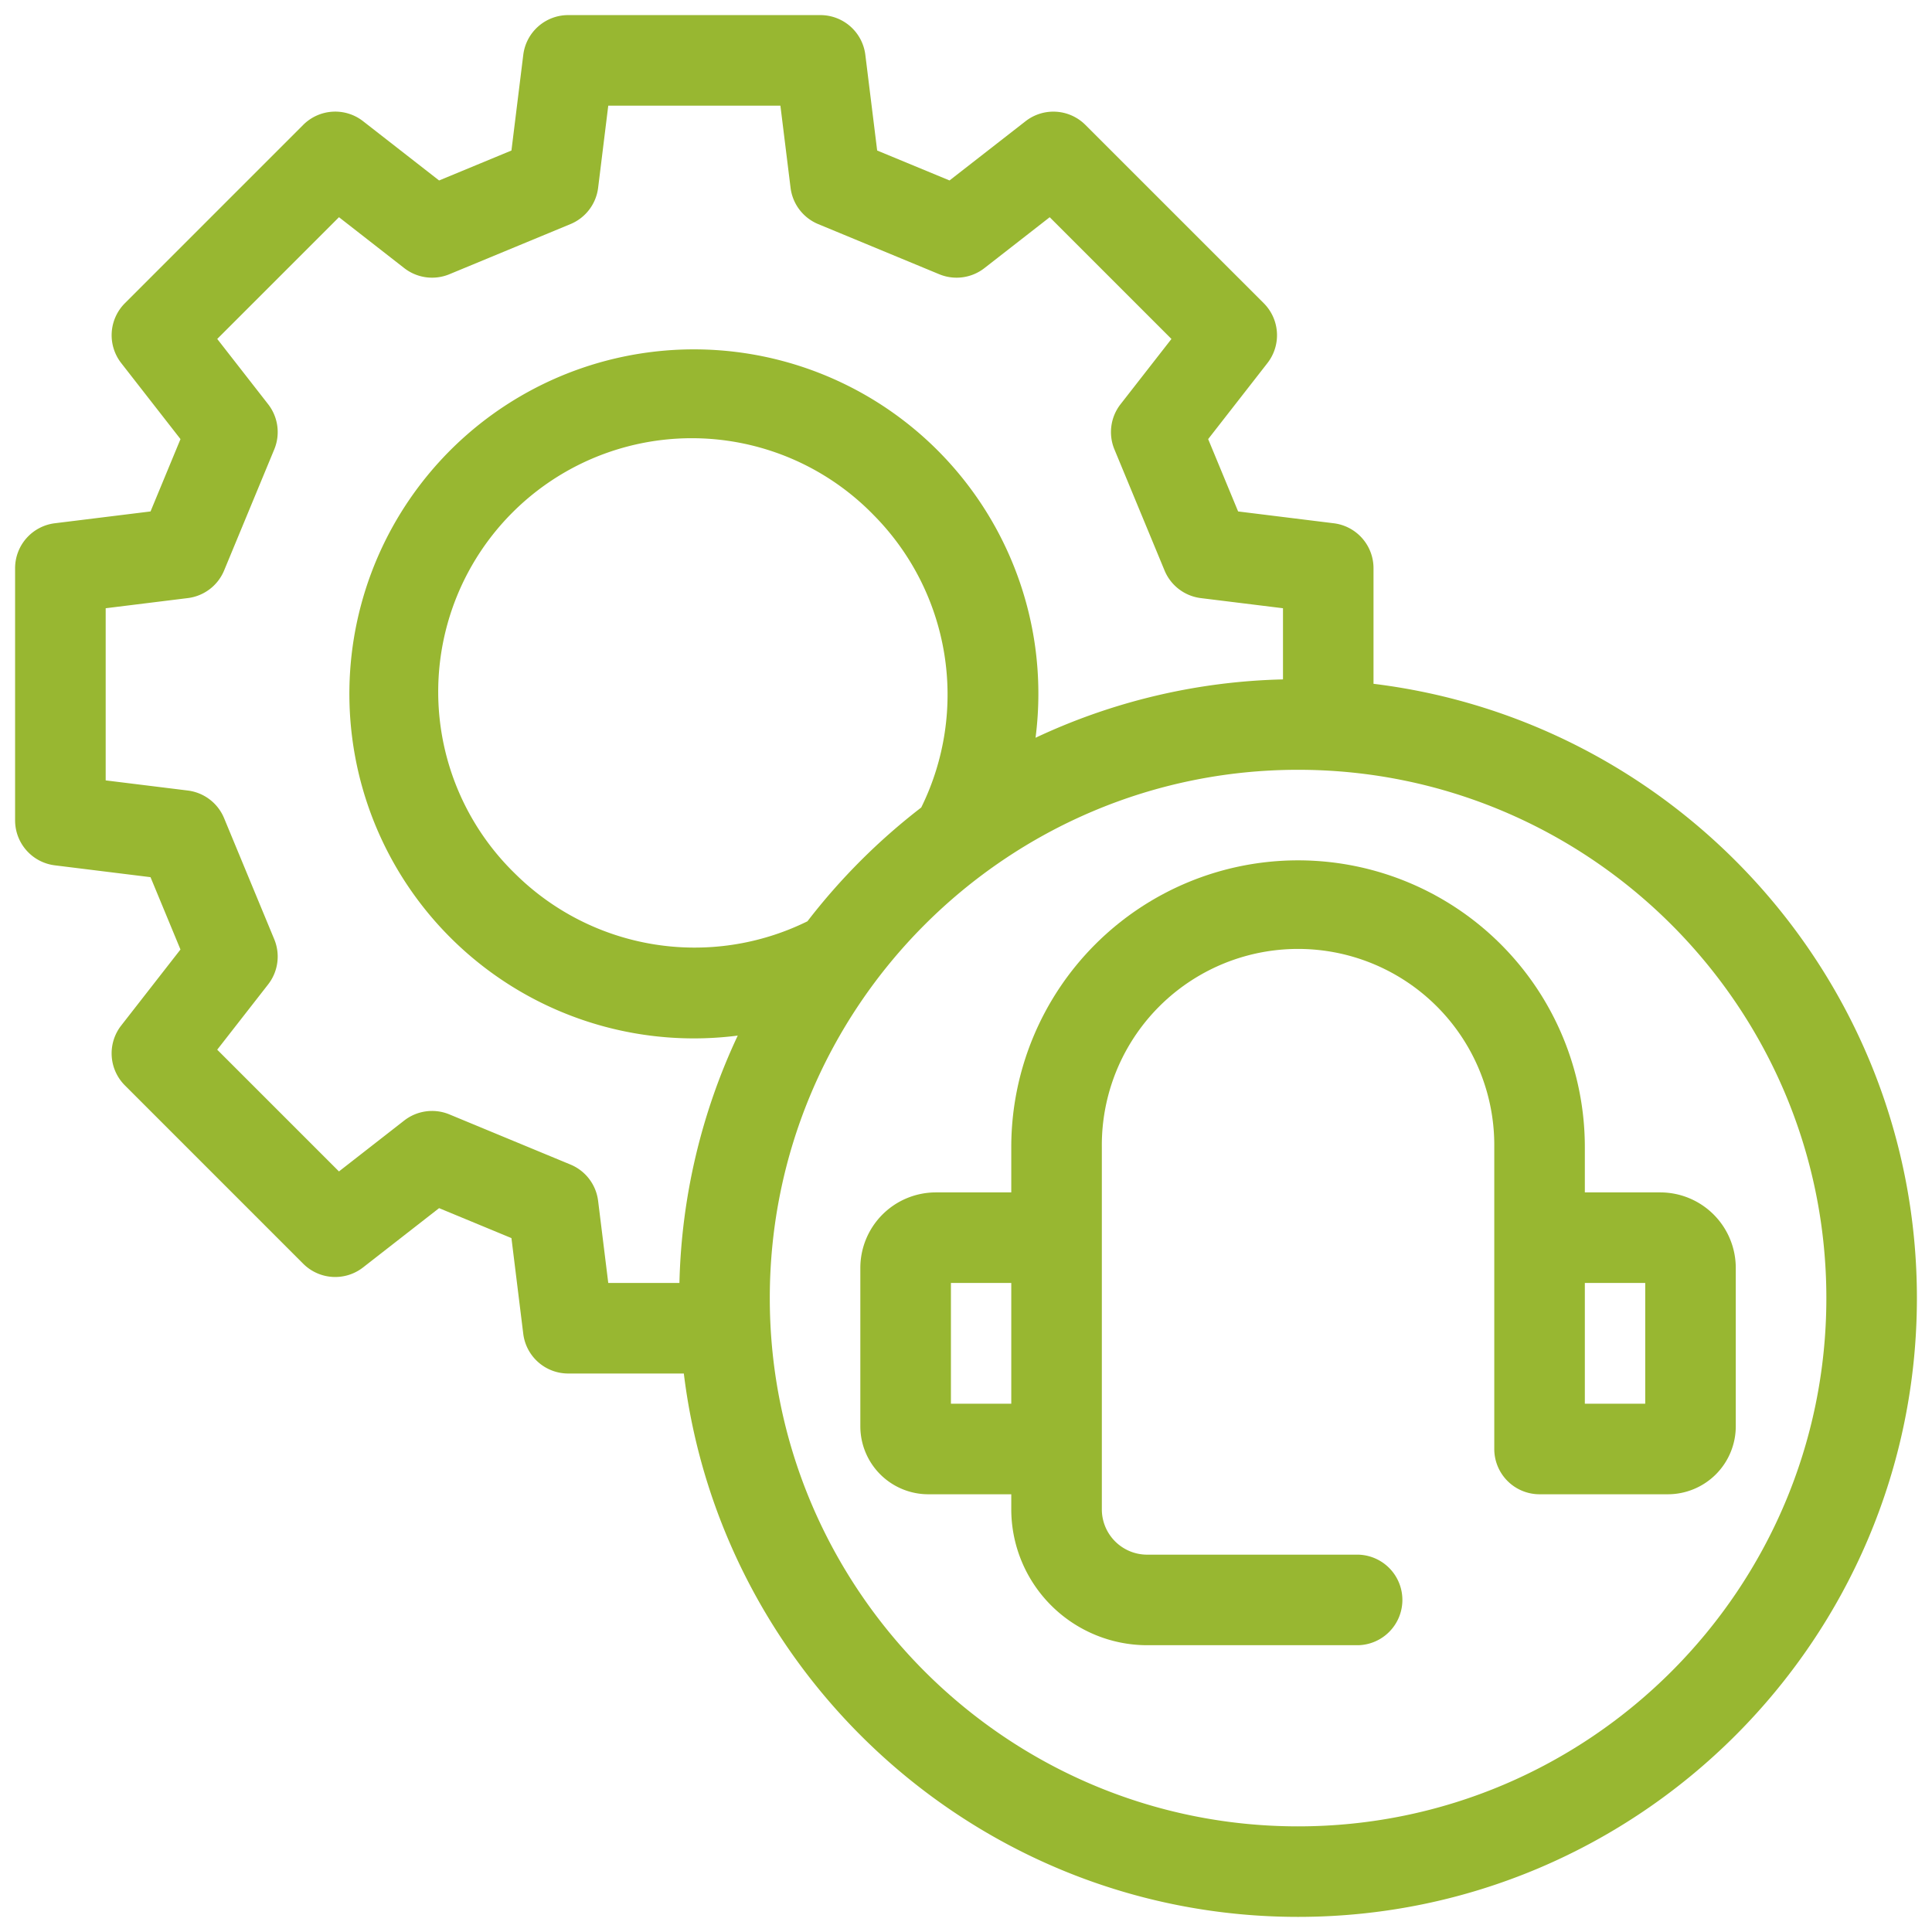
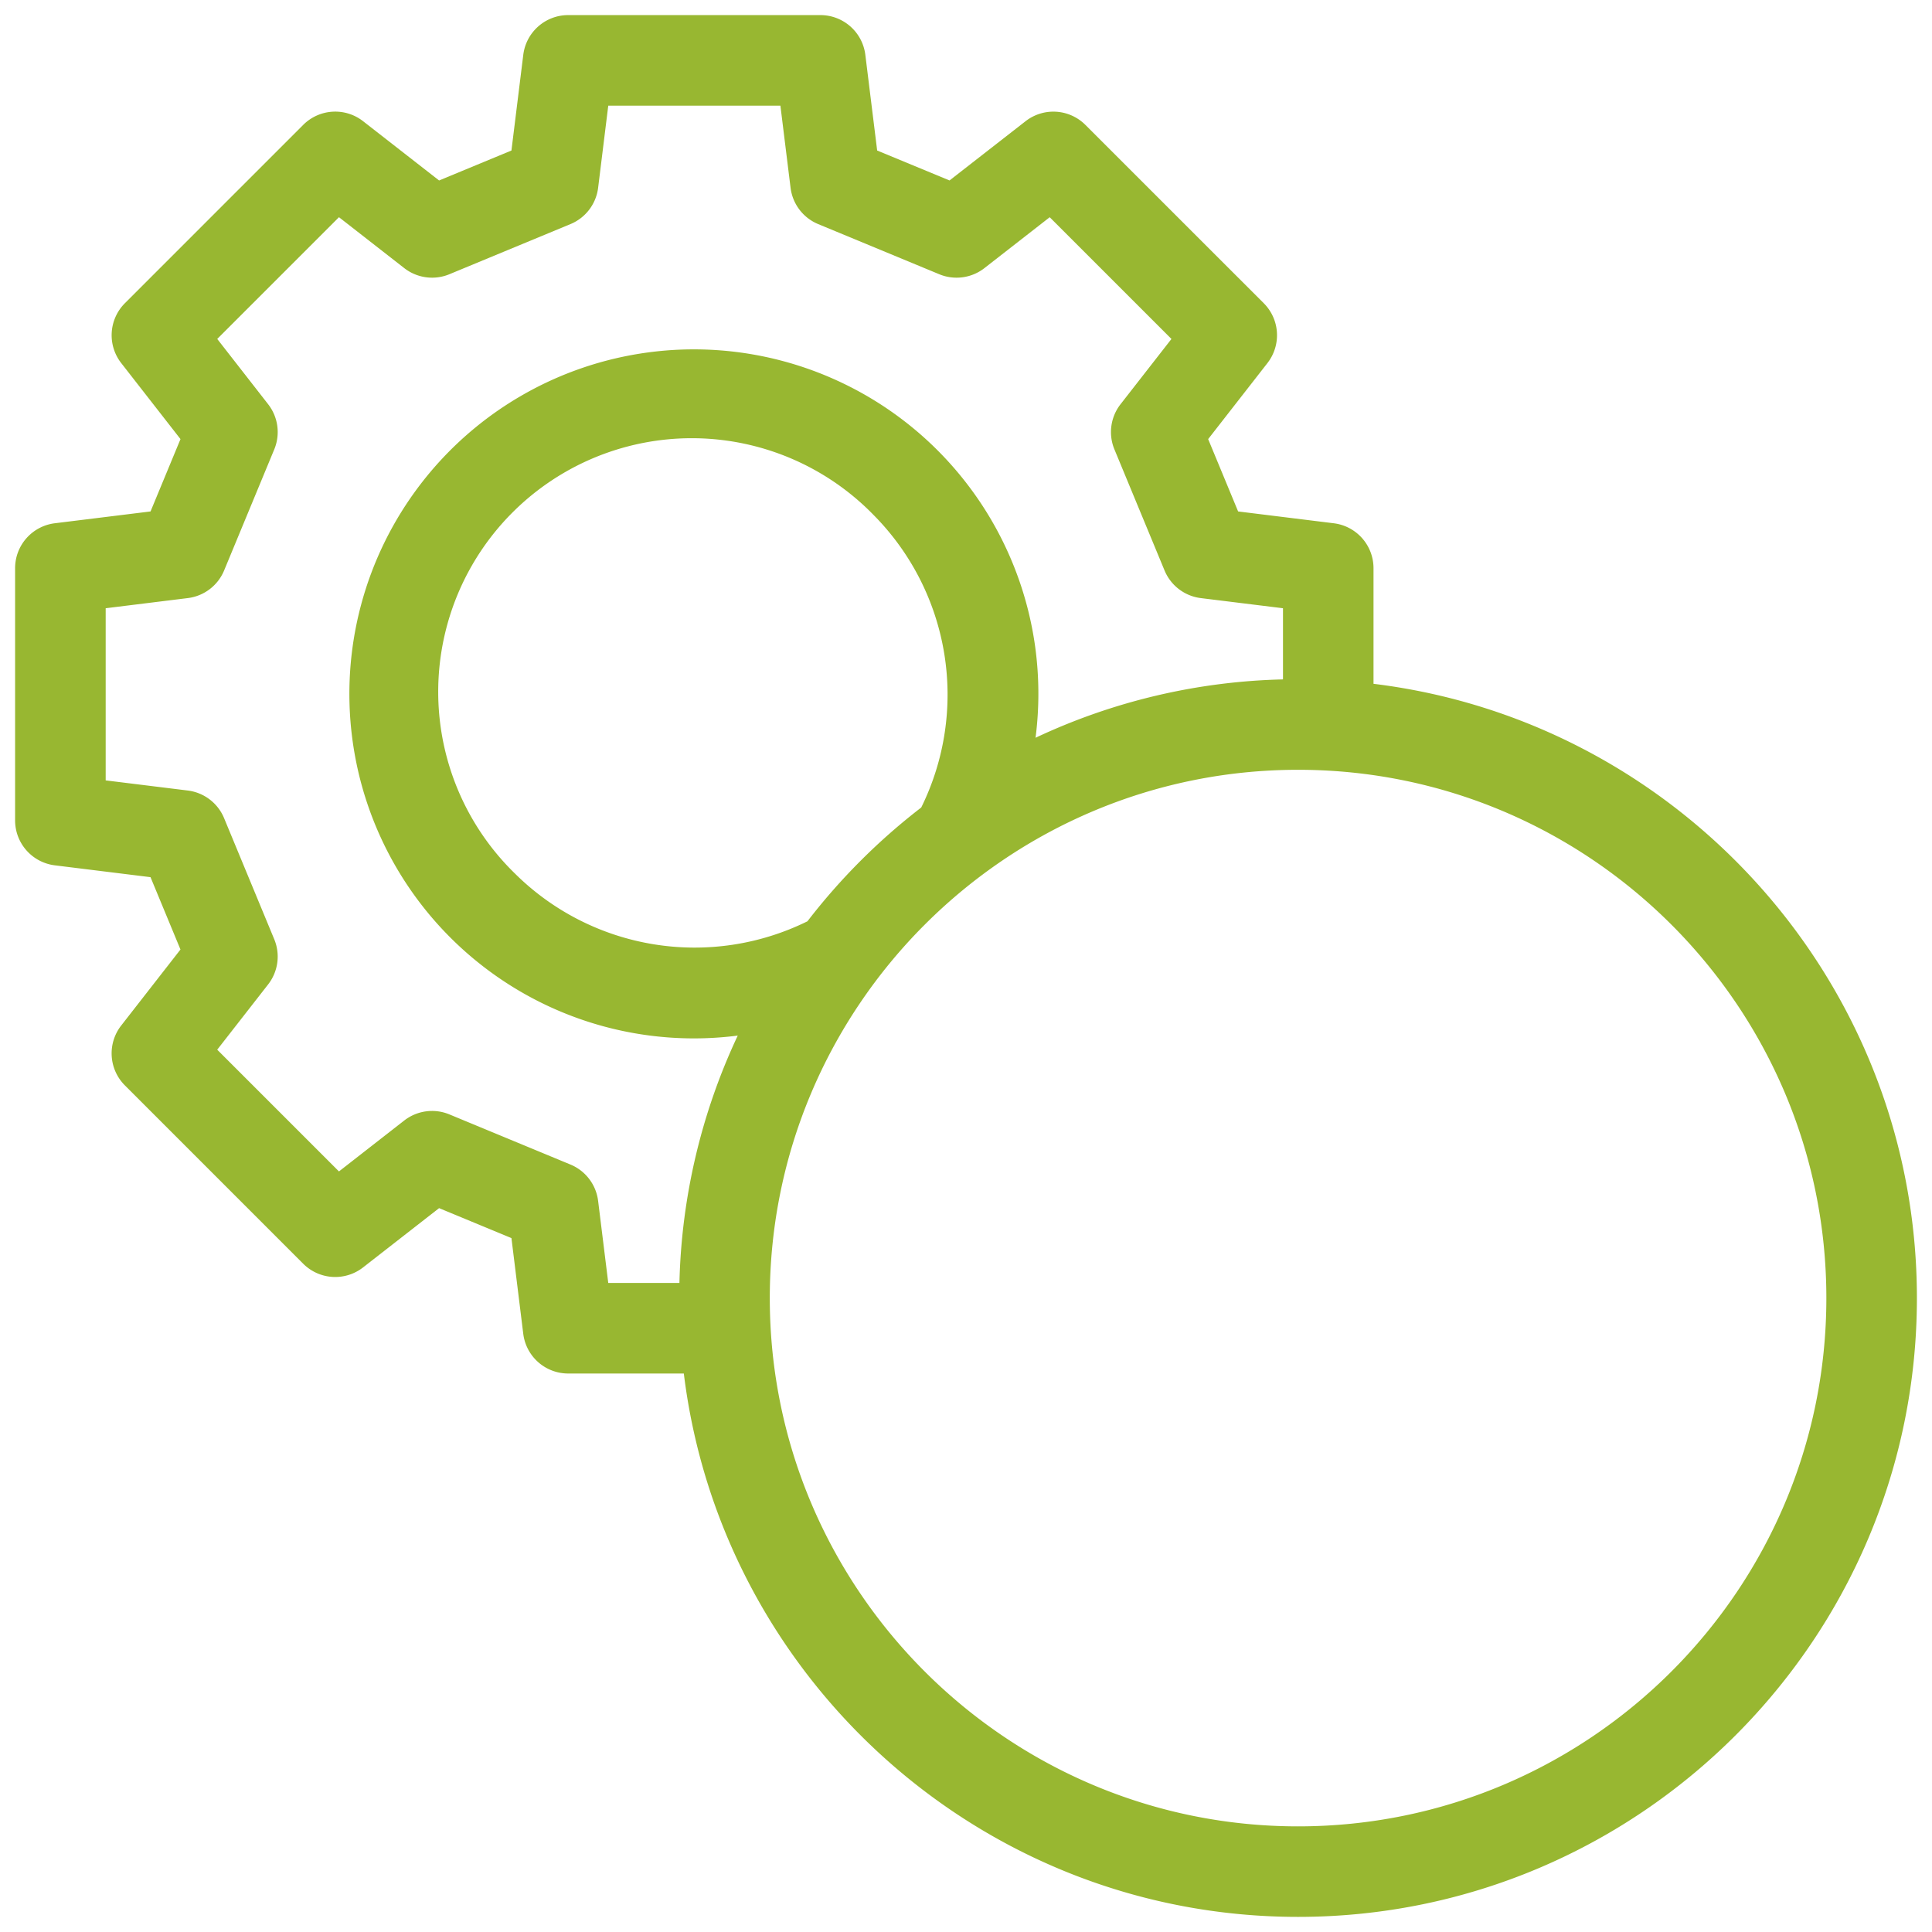
<svg xmlns="http://www.w3.org/2000/svg" width="97" height="97" viewBox="0 0 97 97" fill="none">
  <path d="M68.96 34.333v-5.805a2.273 2.273 0 0 0-1.994-2.256l-4.804-.594-1.504-3.632 2.976-3.817a2.273 2.273 0 0 0-.185-3.006l-8.954-8.952a2.273 2.273 0 0 0-3.005-.185L47.673 9.06 44.04 7.557l-.594-4.804A2.273 2.273 0 0 0 41.191.758H28.528a2.273 2.273 0 0 0-2.256 1.995l-.594 4.804-3.632 1.504-3.817-2.976a2.273 2.273 0 0 0-3.006.185l-8.952 8.953a2.274 2.274 0 0 0-.185 3.006l2.976 3.817-1.504 3.632-4.804.593a2.273 2.273 0 0 0-1.996 2.257V41.19a2.274 2.274 0 0 0 1.995 2.256l4.804.594 1.504 3.632-2.976 3.817a2.273 2.273 0 0 0 .185 3.005l8.953 8.954a2.273 2.273 0 0 0 3.006.185l3.817-2.976 3.632 1.504.593 4.804a2.273 2.273 0 0 0 2.257 1.995h5.805c1.876 15.352 14.99 27.281 30.839 27.281 17.132 0 31.07-13.938 31.07-31.07 0-15.85-11.93-28.964-27.281-30.839zM30.029 60.29a2.275 2.275 0 0 0-1.386-1.821l-6.08-2.518a2.273 2.273 0 0 0-2.268.307l-3.277 2.556-6.112-6.112 2.556-3.277a2.274 2.274 0 0 0 .307-2.268l-2.518-6.08A2.275 2.275 0 0 0 9.43 39.69l-4.124-.509v-8.643l4.124-.51a2.274 2.274 0 0 0 1.822-1.386l2.518-6.08a2.275 2.275 0 0 0-.308-2.268l-2.555-3.277 6.112-6.112 3.277 2.556a2.273 2.273 0 0 0 2.268.307l6.08-2.518a2.275 2.275 0 0 0 1.386-1.821l.509-4.124h8.643l.51 4.124a2.275 2.275 0 0 0 1.386 1.822l6.08 2.518a2.274 2.274 0 0 0 2.267-.308l3.278-2.555 6.112 6.112-2.556 3.277a2.272 2.272 0 0 0-.307 2.268l2.517 6.08a2.274 2.274 0 0 0 1.822 1.386l4.124.509v3.573c-4.3.1-8.532 1.098-12.423 2.93.194-1.51.189-3.039-.016-4.547a17.297 17.297 0 1 0-14.936 19.5 30.863 30.863 0 0 0-2.928 12.42h-3.573l-.51-4.125zm10.516-14.037a12.806 12.806 0 0 1-14.686-2.39A12.732 12.732 0 1 1 43.86 25.856a12.807 12.807 0 0 1 2.392 14.687 31.342 31.342 0 0 0-5.71 5.709zm24.628 45.443c-14.626 0-26.524-11.897-26.524-26.523s11.898-26.524 26.524-26.524c14.626 0 26.523 11.898 26.523 26.524 0 14.626-11.897 26.523-26.523 26.523z" fill="#98B731" />
-   <path d="M83.36 59.867h-3.79v-2.273a14.398 14.398 0 1 0-28.797 0v2.273h-3.789a3.793 3.793 0 0 0-3.789 3.79v7.956a3.414 3.414 0 0 0 3.41 3.41h4.168v.758a6.828 6.828 0 0 0 6.82 6.82h10.61a2.274 2.274 0 0 0 0-4.546h-10.61a2.276 2.276 0 0 1-2.273-2.274V57.594a9.852 9.852 0 1 1 19.703 0V72.75a2.274 2.274 0 0 0 2.274 2.273h6.441a3.414 3.414 0 0 0 3.41-3.41v-7.957a3.793 3.793 0 0 0-3.789-3.789zm-35.618 4.547h3.031v6.063h-3.03v-6.063zm34.86 6.063H79.57v-6.063h3.032v6.063z" fill="#98B731" />
</svg>